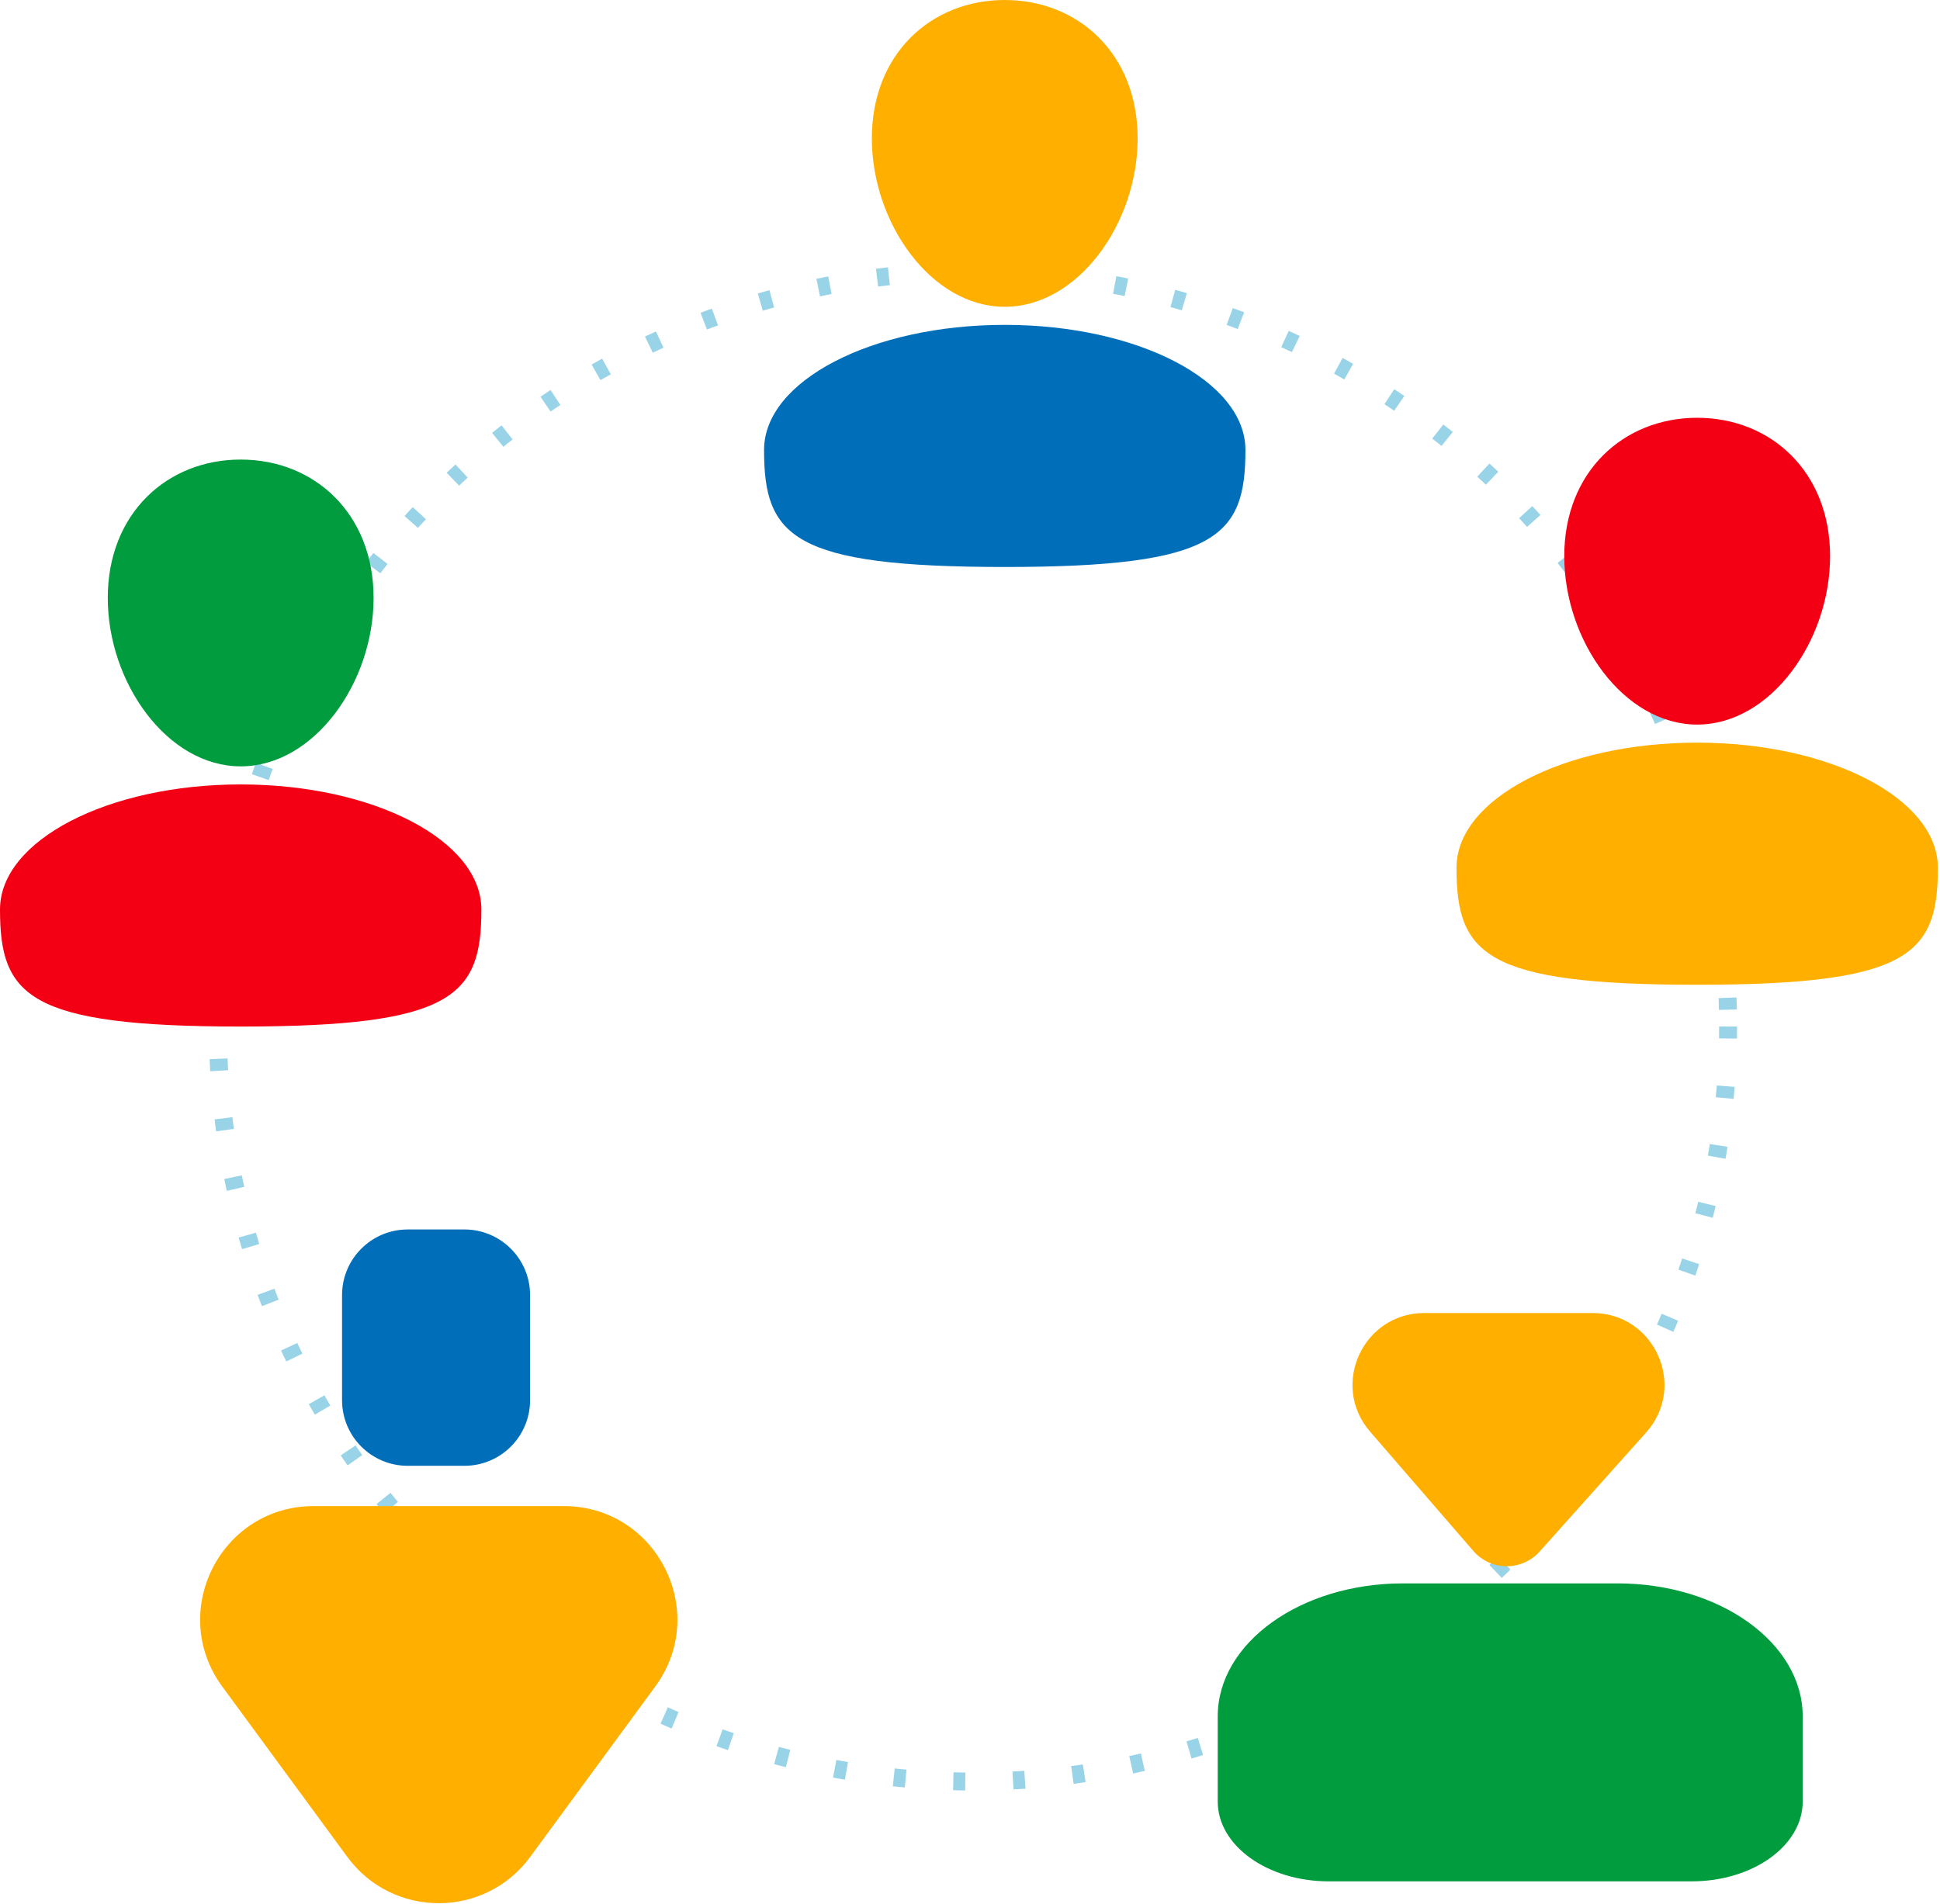
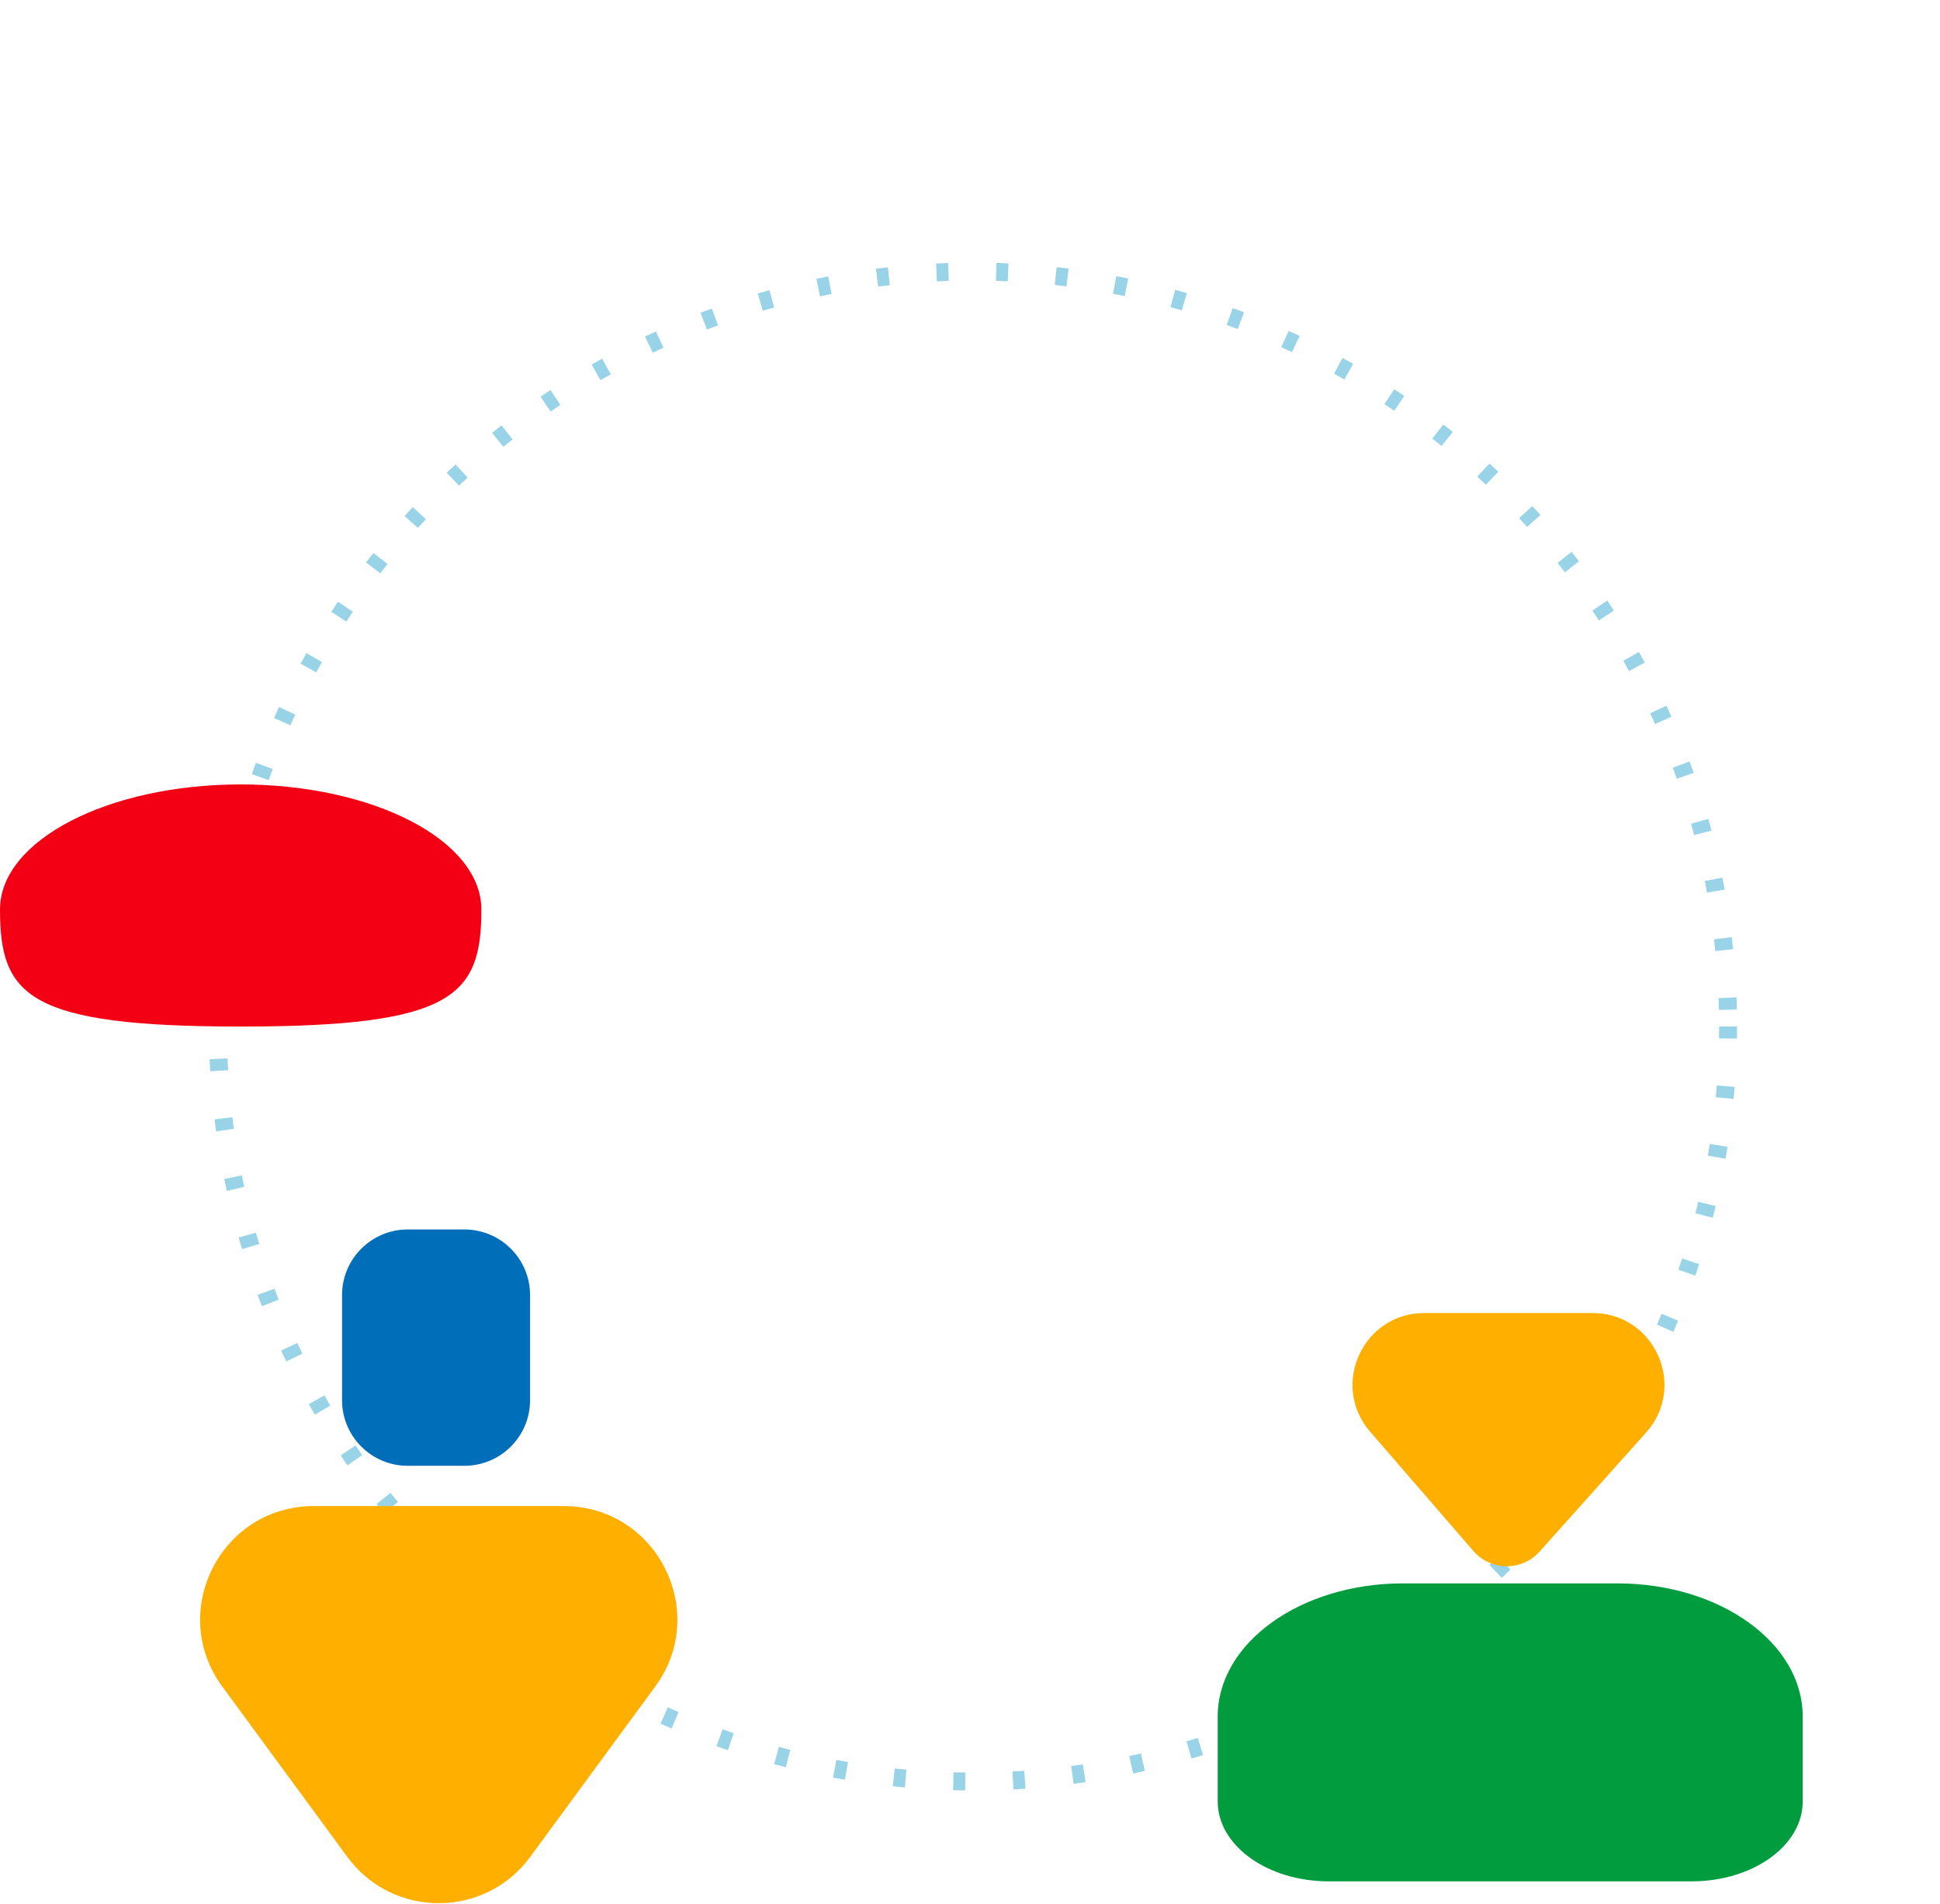
<svg xmlns="http://www.w3.org/2000/svg" width="325" height="319" viewBox="0 0 325 319" fill="none">
  <circle cx="163" cy="172" r="126.5" stroke="#98D3E7" stroke-width="3" stroke-dasharray="2 8" />
  <path d="M40.321 131.433C18.052 131.433 0 140.816 0 152.39C0 166.858 4.68 172 40.321 172C75.963 172 80.642 166.858 80.642 152.39C80.642 140.816 62.59 131.433 40.321 131.433Z" fill="#F40014" />
-   <path d="M40.32 128.405C52.617 128.405 62.586 114.387 62.586 100.192C62.586 85.997 52.617 77 40.32 77C28.023 77 18.055 85.997 18.055 100.192C18.055 114.387 28.023 128.405 40.32 128.405Z" fill="#009C3E" />
-   <path d="M168.321 54.433C146.052 54.433 128 63.816 128 75.39C128 89.858 132.68 95 168.321 95C203.962 95 208.642 89.858 208.642 75.39C208.642 63.816 190.59 54.433 168.321 54.433Z" fill="#006EB9" />
-   <path d="M168.32 51.405C180.617 51.405 190.586 37.387 190.586 23.192C190.586 8.997 180.617 0 168.32 0C156.023 0 146.055 8.997 146.055 23.192C146.055 37.387 156.023 51.405 168.32 51.405Z" fill="#FFAF00" />
-   <path d="M284.321 124.433C262.052 124.433 244 133.816 244 145.39C244 159.858 248.68 165 284.321 165C319.962 165 324.642 159.858 324.642 145.39C324.642 133.816 306.59 124.433 284.321 124.433Z" fill="#FFAF00" />
-   <path d="M284.32 121.405C296.617 121.405 306.586 107.387 306.586 93.192C306.586 78.997 296.617 70 284.32 70C272.023 70 262.055 78.997 262.055 93.192C262.055 107.387 272.023 121.405 284.32 121.405Z" fill="#F40014" />
  <path d="M204 287.588C204 275.279 217.885 265.301 235.012 265.301H270.986C288.113 265.301 301.998 275.279 301.998 287.588V301.852C301.998 309.237 293.667 315.225 283.391 315.225H222.607C212.331 315.225 204 309.237 204 301.852V287.588Z" fill="#009C3E" />
  <path d="M257.932 259.961C254.959 263.284 249.744 263.241 246.827 259.87L229.53 239.884C222.793 232.099 228.323 220 238.618 220L266.802 220C277.19 220 282.685 232.289 275.759 240.032L257.932 259.961Z" fill="#FFAF00" />
  <path d="M88.82 311.129C81.228 321.474 65.777 321.474 58.185 311.129L37.24 282.592C28.03 270.042 36.992 252.35 52.558 252.35L94.446 252.35C110.013 252.35 118.974 270.042 109.764 282.592L88.82 311.129Z" fill="#FFAF00" />
  <path d="M57.302 217C57.302 210.925 62.227 206 68.302 206H77.802C83.877 206 88.802 210.925 88.802 217V234.6C88.802 240.675 83.877 245.6 77.802 245.6H68.302C62.227 245.6 57.302 240.675 57.302 234.6V217Z" fill="#006EB9" />
</svg>